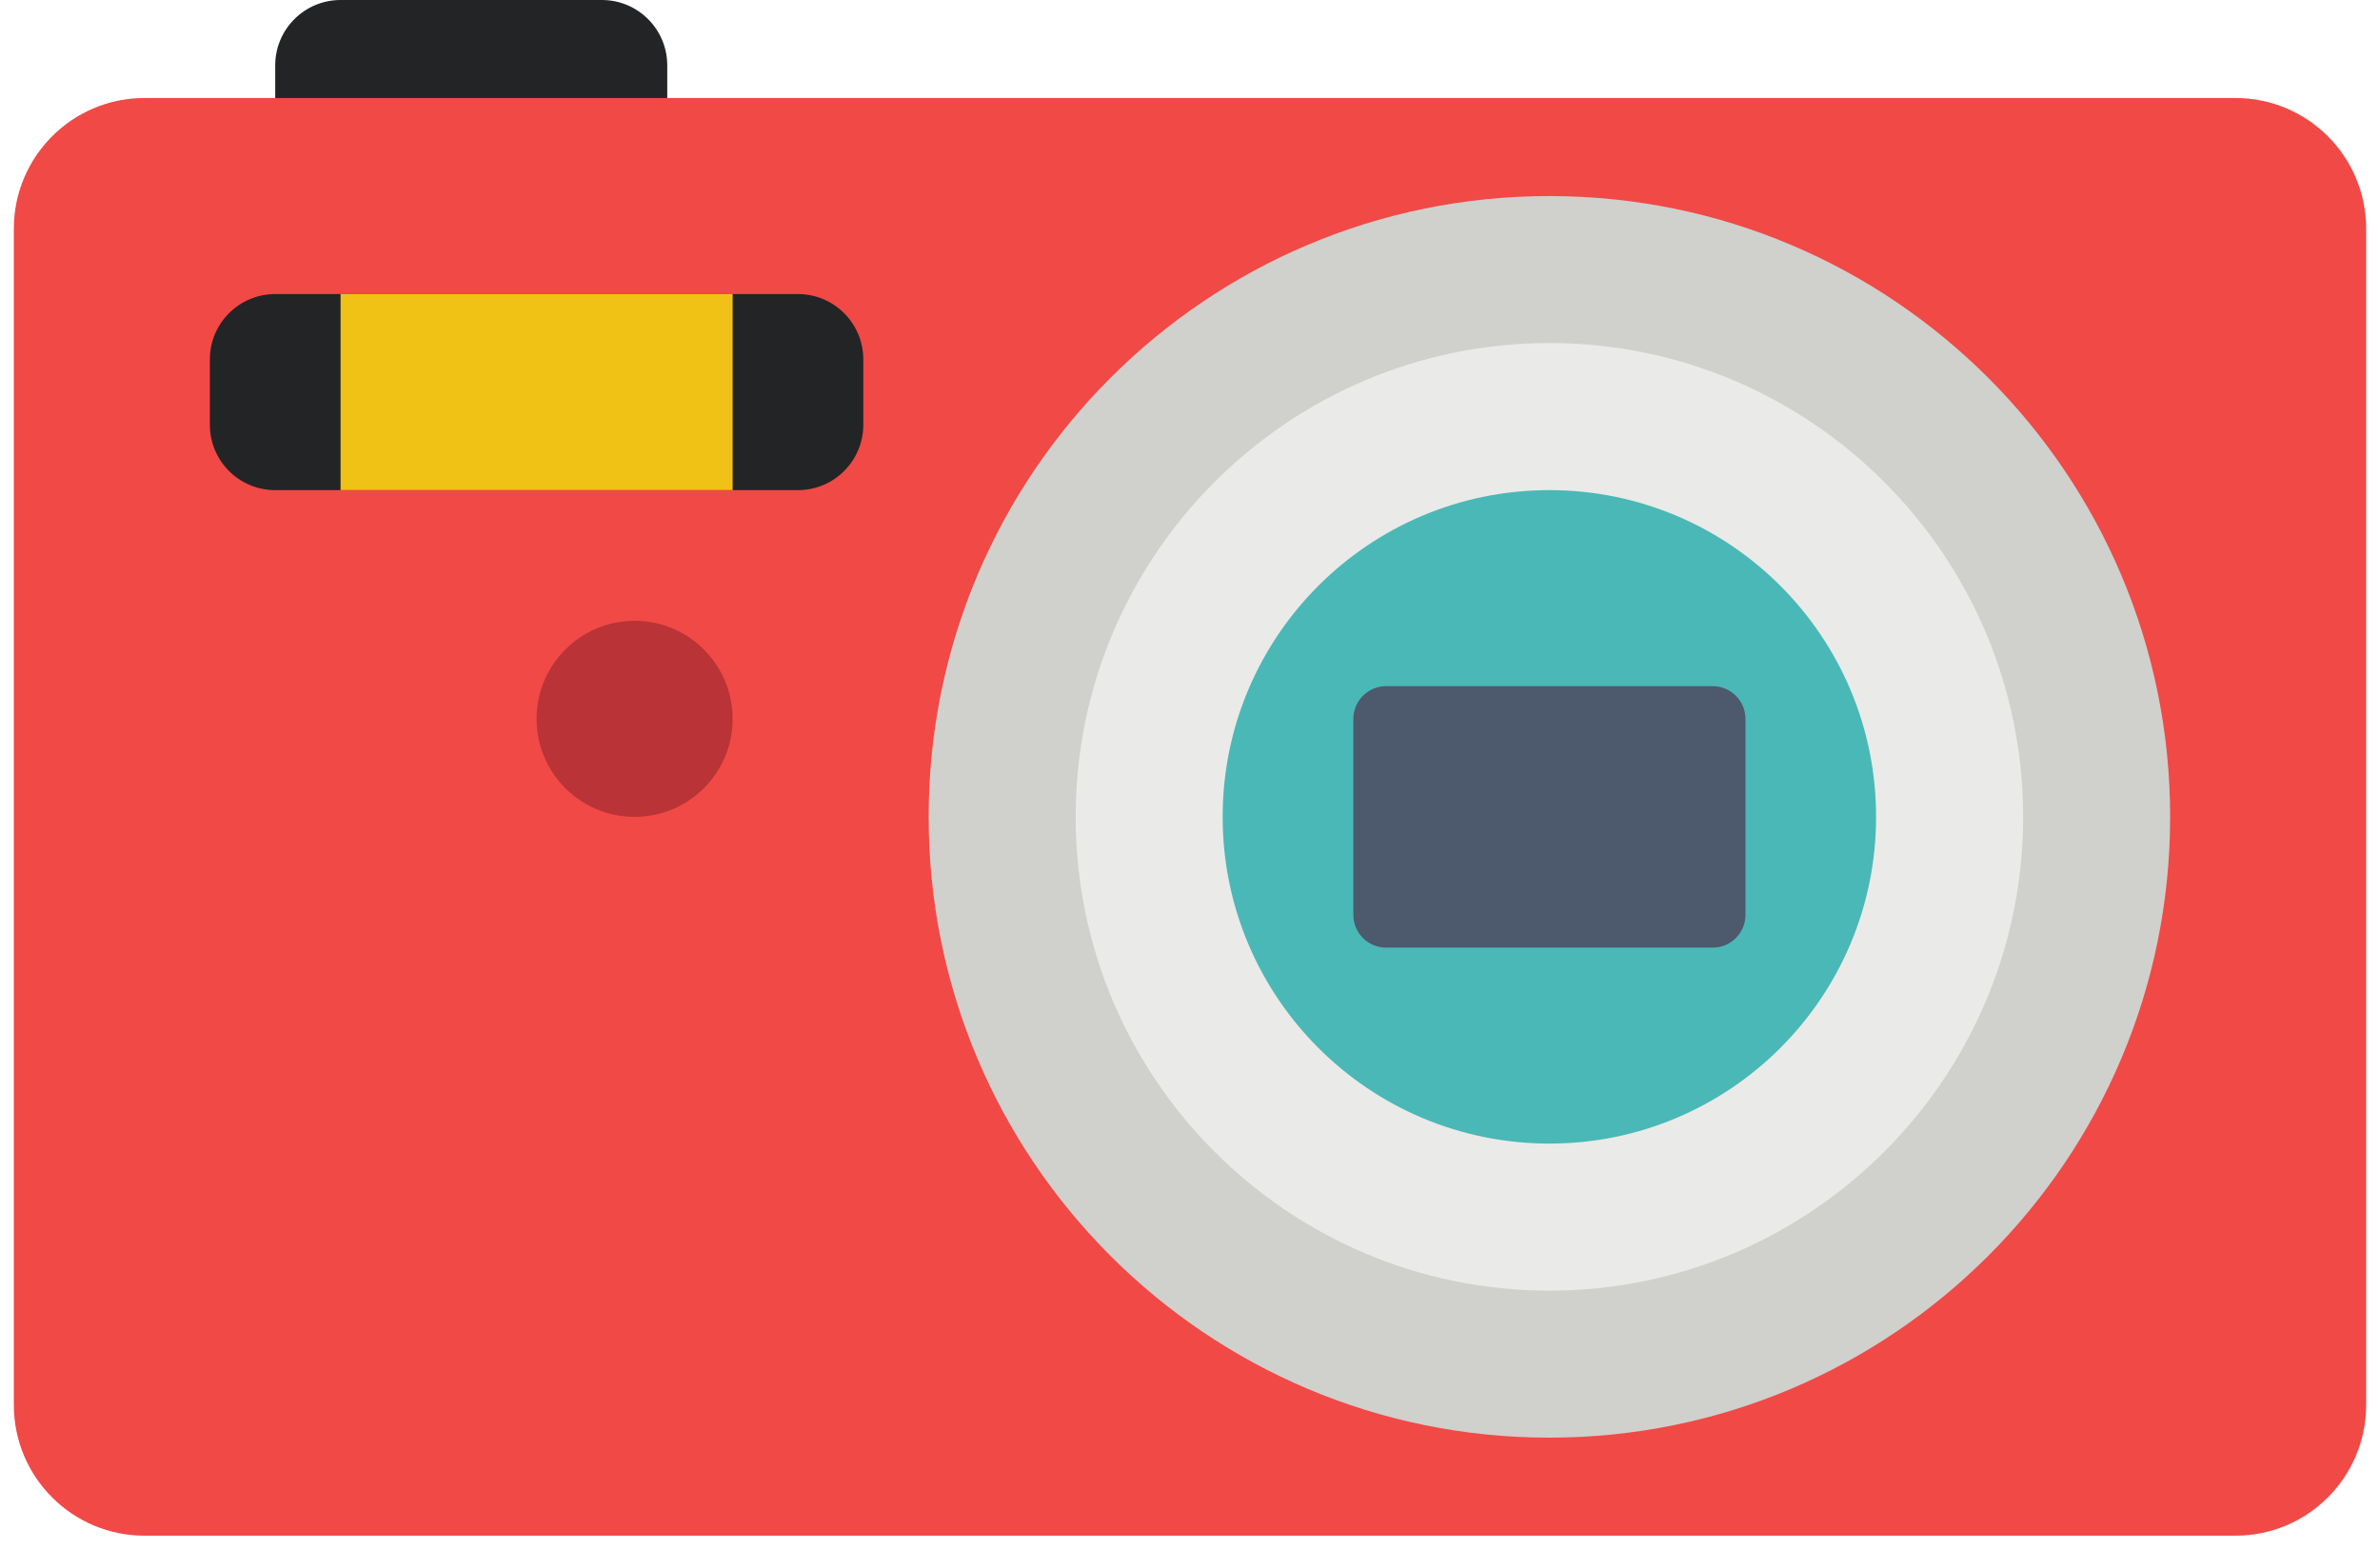
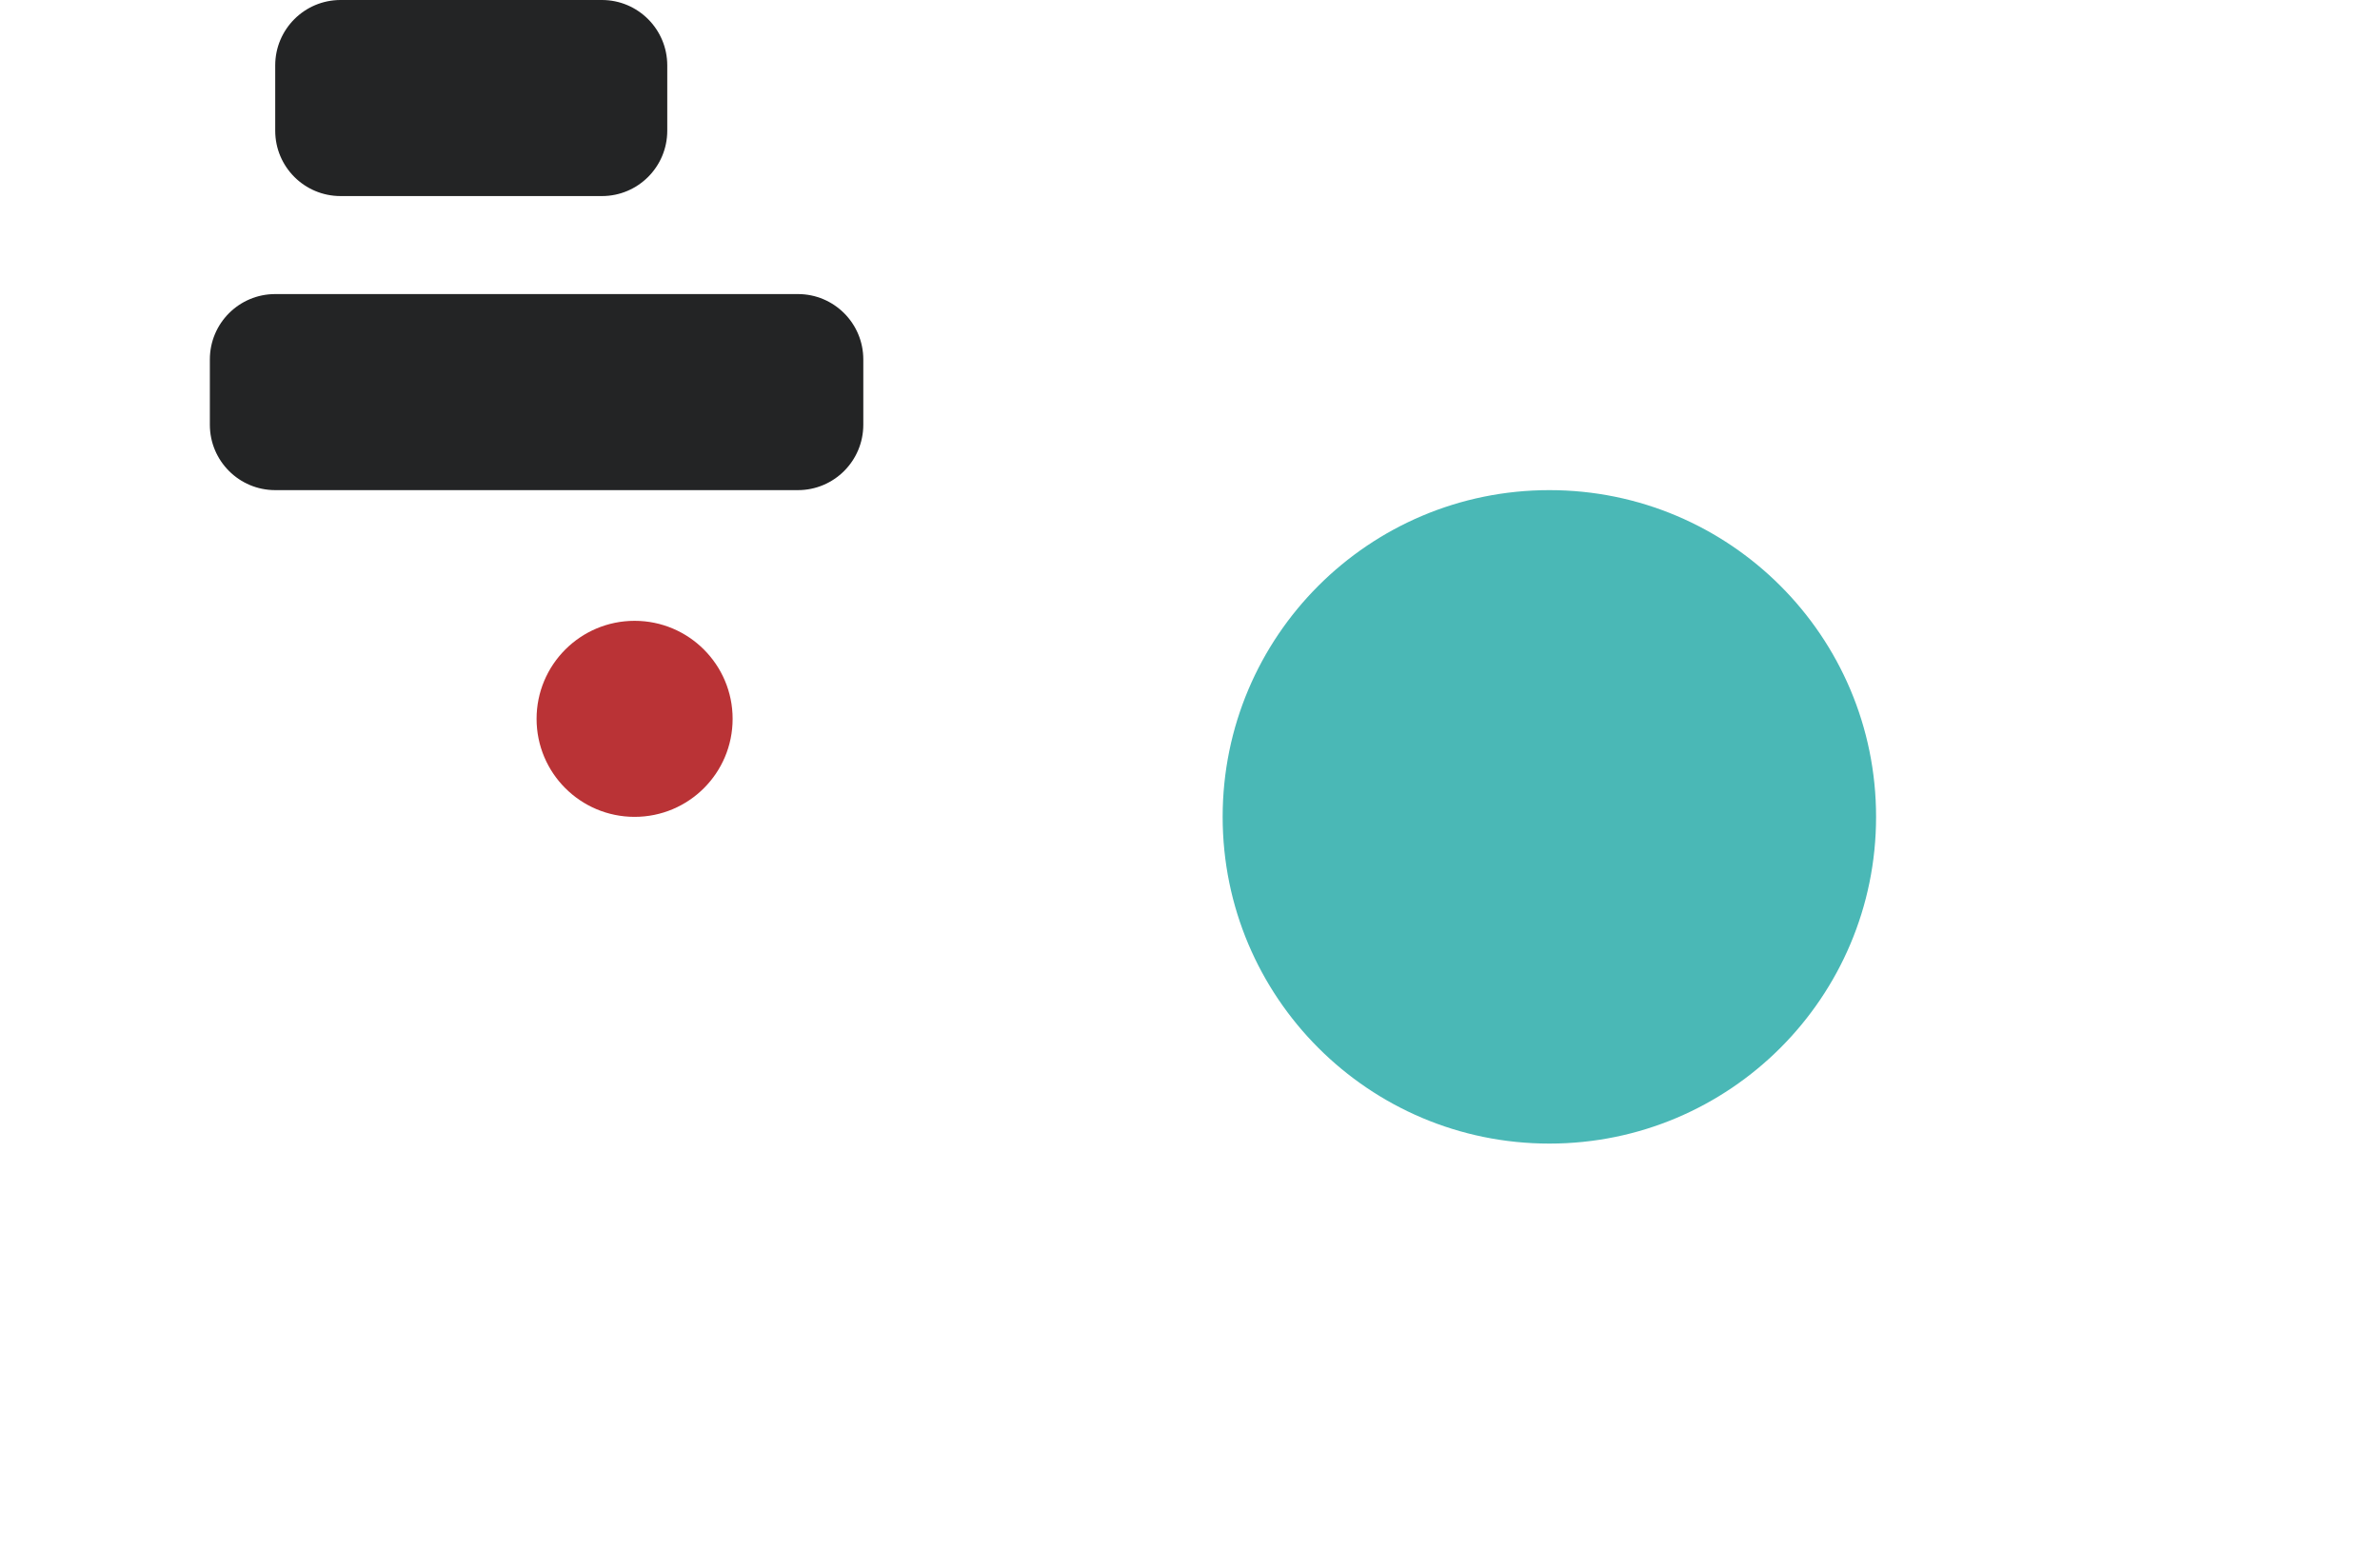
<svg xmlns="http://www.w3.org/2000/svg" width="86" height="56" viewBox="0 0 86 56" fill="none">
  <path d="M24.111 4.723C24.111 6.028 23.053 7.084 21.751 7.084H12.306C11.002 7.084 9.945 6.028 9.945 4.723V2.362C9.945 1.059 11.002 -2.65589e-06 12.306 -2.65589e-06H21.751C23.053 -2.65589e-06 24.111 1.059 24.111 2.362V4.723Z" fill="#232425" />
-   <path d="M80.778 3.541H5.222C2.614 3.541 0.5 5.656 0.5 8.264V50.762C0.5 53.371 2.614 55.486 5.222 55.486H80.778C83.386 55.486 85.5 53.371 85.5 50.762V8.264C85.5 5.656 83.386 3.541 80.778 3.541Z" fill="#F14946" />
-   <path d="M33.556 29.514C33.556 41.9 43.597 51.944 55.985 51.944C68.373 51.944 78.417 41.9 78.417 29.514C78.417 17.127 68.373 7.084 55.985 7.084C43.597 7.084 33.556 17.127 33.556 29.514" fill="#D0D0CD" />
-   <path d="M55.986 46.632C46.547 46.632 38.869 38.956 38.869 29.514C38.869 20.076 46.547 12.394 55.986 12.394C65.427 12.394 73.105 20.076 73.105 29.514C73.105 38.956 65.427 46.632 55.986 46.632Z" fill="#EAEAE8" />
  <path d="M44.18 29.514C44.18 36.034 49.465 41.319 55.986 41.319C62.506 41.319 67.791 36.034 67.791 29.514C67.791 22.993 62.506 17.709 55.986 17.709C49.465 17.709 44.18 22.993 44.18 29.514Z" fill="#4AB8B6" />
-   <path d="M63.071 33.056C63.071 33.709 62.542 34.238 61.889 34.238H50.084C49.434 34.238 48.903 33.709 48.903 33.056V25.973C48.903 25.324 49.434 24.792 50.084 24.792H61.889C62.542 24.792 63.071 25.324 63.071 25.973V33.056Z" fill="#4D596D" />
  <path d="M31.195 15.346C31.195 16.651 30.137 17.709 28.833 17.709H9.945C8.64 17.709 7.583 16.651 7.583 15.346V12.987C7.583 11.682 8.64 10.625 9.945 10.625H28.833C30.137 10.625 31.195 11.682 31.195 12.987V15.346" fill="#232425" />
-   <path d="M26.473 17.709H12.306V10.625H26.473V17.709" fill="#F0C216" />
  <path d="M26.473 25.973C26.473 27.93 24.887 29.514 22.931 29.514C20.975 29.514 19.389 27.93 19.389 25.973C19.389 24.017 20.975 22.431 22.931 22.431C24.887 22.431 26.473 24.017 26.473 25.973Z" fill="#BA3336" />
</svg>